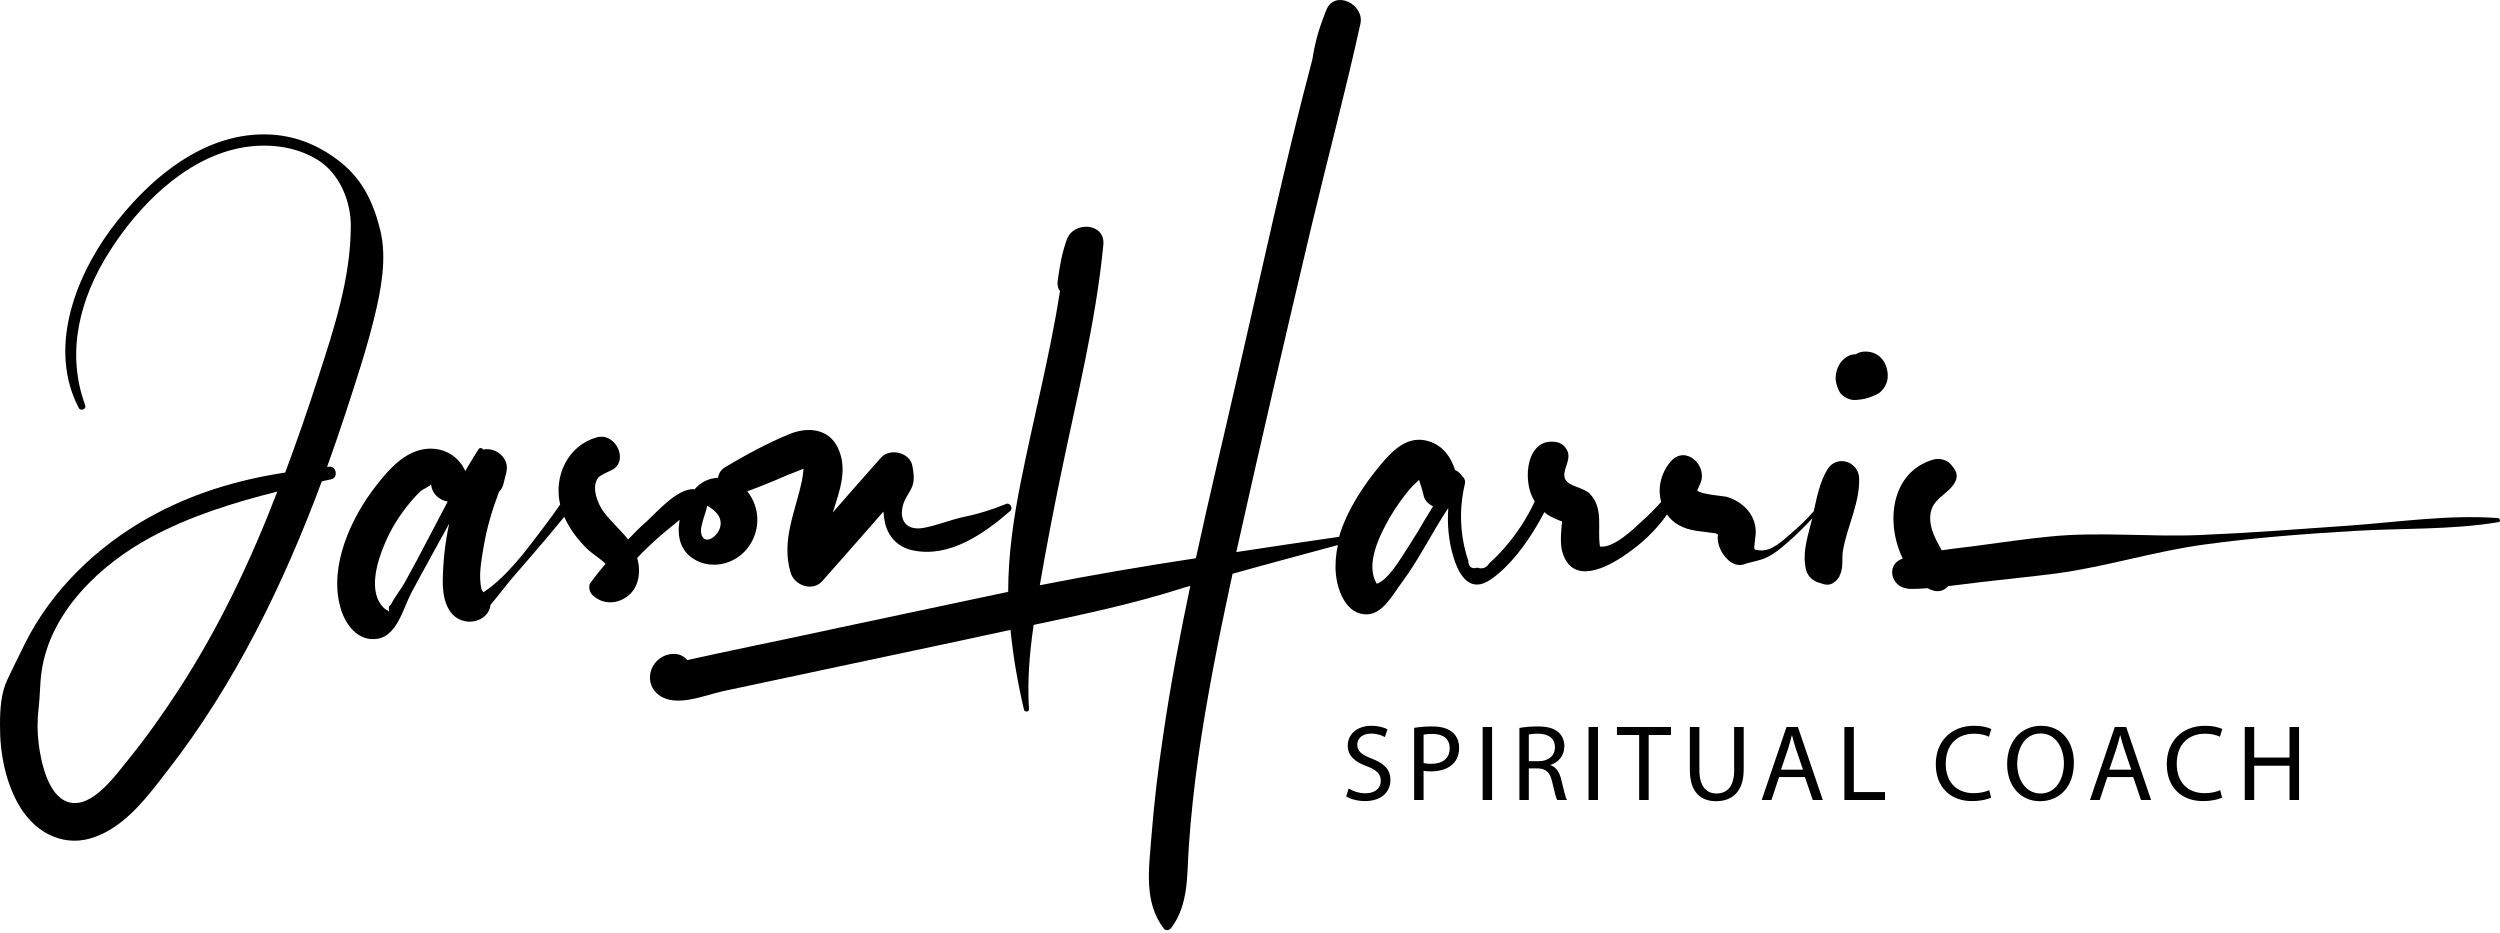
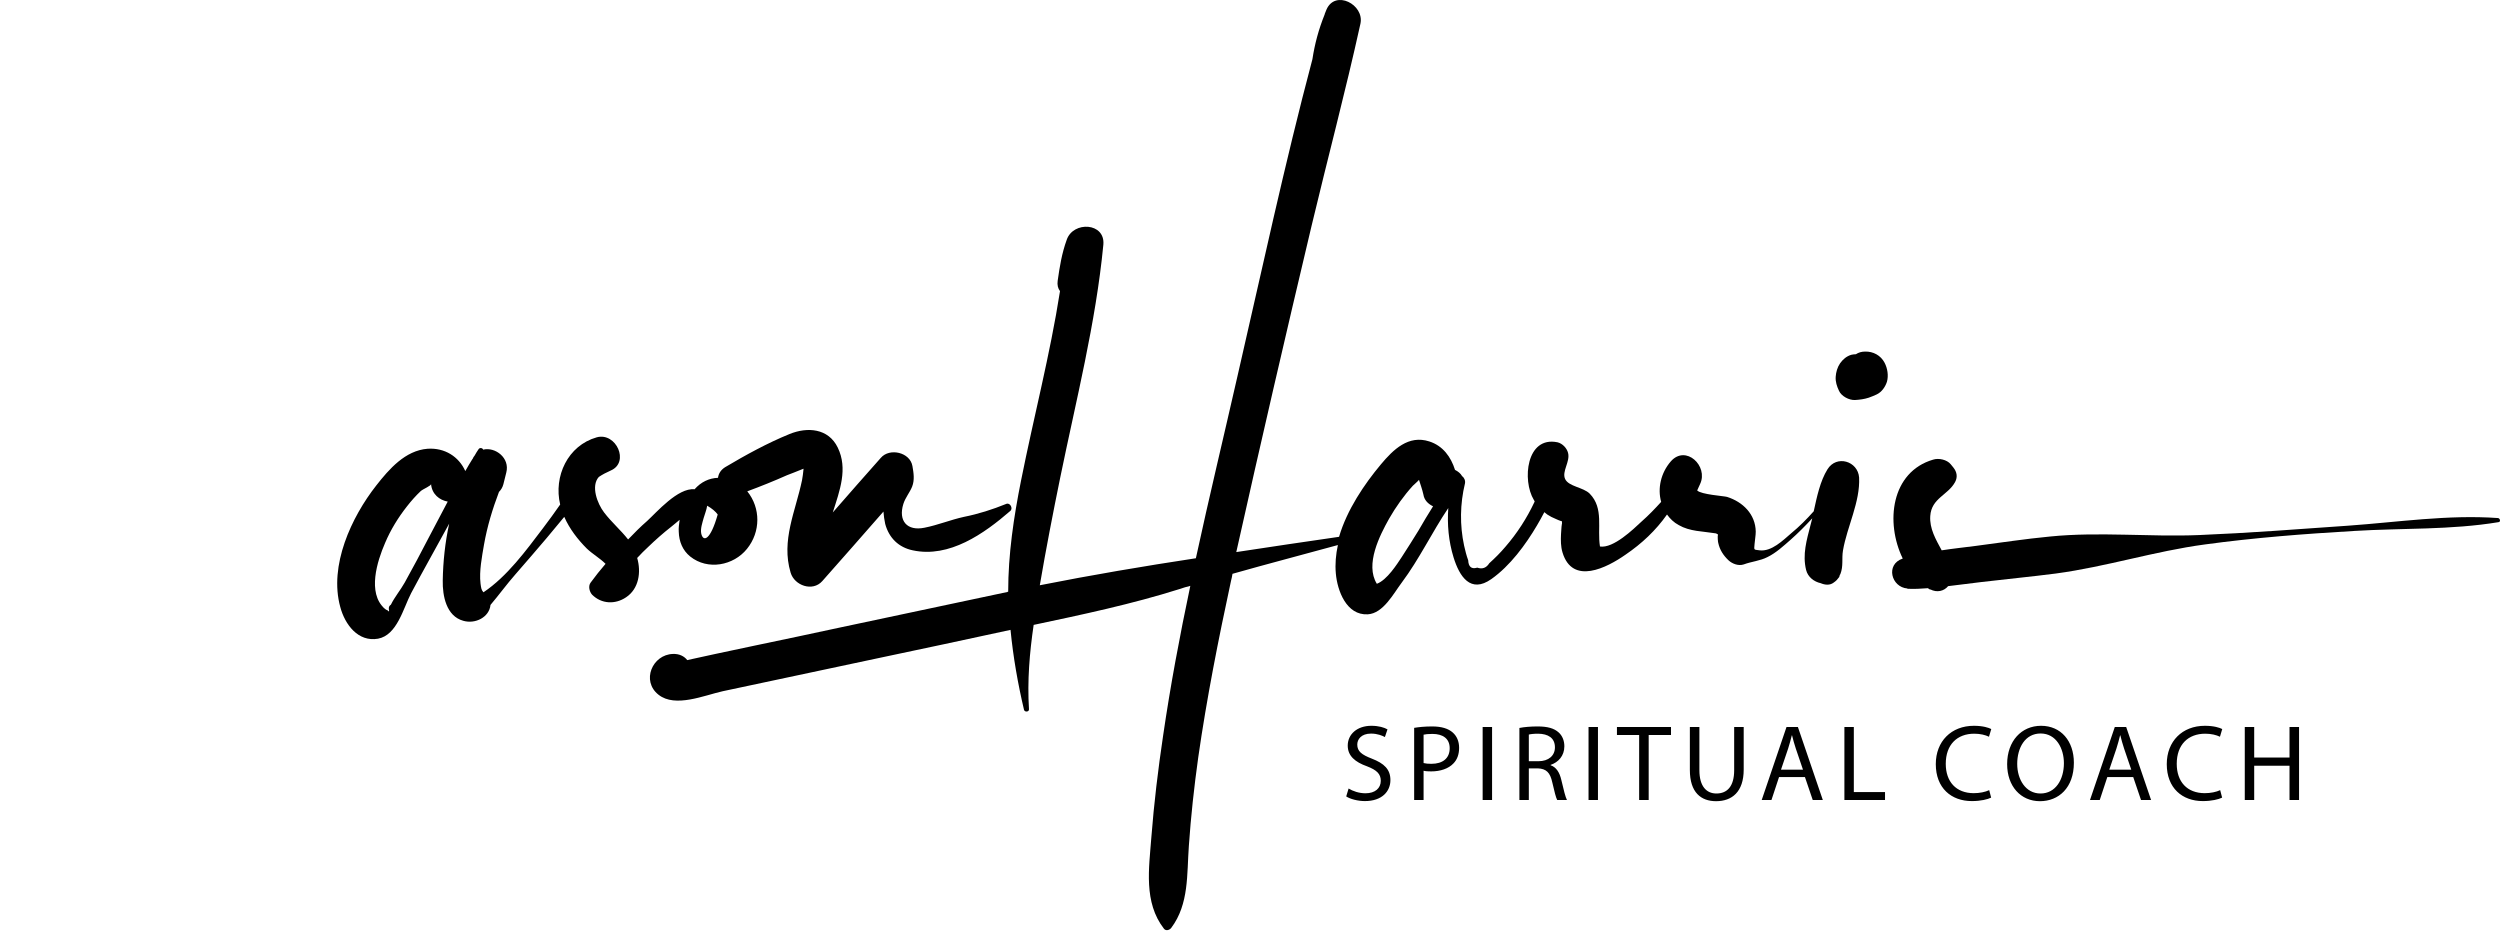
<svg xmlns="http://www.w3.org/2000/svg" width="300" height="112" viewBox="0 0 300 112" fill="none">
-   <path d="M39.532 55.999C39.426 55.999 39.356 56.034 39.251 56.034C40.059 53.78 40.832 51.525 41.57 49.271C42.764 45.607 43.994 41.873 44.908 38.139C45.716 34.828 46.454 31.058 45.646 27.677C44.873 24.506 43.608 21.688 41.007 19.574C38.583 17.602 35.807 16.369 32.645 16.157C24.598 15.629 17.711 21.547 13.213 27.641C8.891 33.559 5.799 41.979 9.453 48.954C9.664 49.376 10.402 49.095 10.226 48.637C7.872 42.261 9.594 35.743 13.143 30.178C16.622 24.682 22.138 19.116 28.709 17.778C31.836 17.144 35.35 17.461 38.126 19.187C40.761 20.843 42.132 24.154 42.097 27.219C42.062 33.419 40.094 39.407 38.196 45.255C36.967 49.095 35.631 52.934 34.226 56.704C28.498 57.584 23.017 59.205 17.816 62.129C11.632 65.581 6.15 70.865 2.988 77.241C2.285 78.685 1.547 80.13 0.88 81.574C0.107 83.194 0.001 85.167 0.001 86.964C-0.034 90.346 0.669 94.044 2.461 96.933C4.429 100.103 7.907 101.794 11.527 100.385C15.216 98.976 17.711 95.559 20.065 92.529C28.182 82.102 34.015 70.125 38.618 57.76C39.005 57.69 39.356 57.584 39.742 57.514C40.586 57.373 40.41 55.929 39.532 55.999ZM21.506 82.666C19.643 85.519 17.676 88.338 15.532 90.98C14.021 92.811 11.035 97.215 8.118 96.228C5.729 95.418 4.921 91.402 4.639 89.253C4.464 87.809 4.464 86.365 4.639 84.921C4.815 83.476 4.78 81.997 4.991 80.588C6.01 73.401 12.089 67.695 18.133 64.454C22.771 61.953 28.041 60.297 33.277 58.993C30.115 67.237 26.32 75.233 21.506 82.666Z" fill="black" />
-   <path d="M77.797 65.617C78.675 64.771 79.589 63.961 80.538 63.221C80.854 62.974 81.17 62.693 81.557 62.376C81.487 62.869 81.416 63.362 81.451 63.82C81.487 64.983 81.908 66.039 82.822 66.779C84.93 68.47 88.022 67.871 89.638 65.863C91.29 63.82 91.29 60.967 89.674 58.959C91.29 58.36 92.871 57.726 94.452 57.021C94.628 56.951 95.752 56.528 96.42 56.246C96.42 56.281 96.42 56.281 96.42 56.317C96.385 56.775 96.315 57.197 96.244 57.62C95.471 61.354 93.715 64.842 94.874 68.717C95.331 70.266 97.509 71.041 98.669 69.738C101.129 66.955 103.588 64.172 106.013 61.389C106.048 61.883 106.118 62.376 106.224 62.869C106.68 64.56 107.84 65.687 109.527 66.039C113.919 66.99 118.1 64.031 121.228 61.319C121.614 61.002 121.192 60.262 120.736 60.473C119.084 61.143 117.433 61.671 115.676 62.023C114.059 62.376 112.549 63.01 110.932 63.327C108.859 63.749 107.77 62.517 108.402 60.473C108.648 59.698 109.175 59.1 109.456 58.395C109.773 57.585 109.632 56.739 109.492 55.929C109.21 54.273 106.751 53.71 105.697 54.943C103.764 57.127 101.831 59.311 99.934 61.495C100.777 58.853 101.761 56.246 100.531 53.71C99.407 51.385 96.877 51.209 94.734 52.089C92.063 53.181 89.498 54.59 87.003 56.07C86.511 56.387 86.23 56.81 86.16 57.338C85.106 57.373 84.122 57.831 83.349 58.712C81.346 58.501 78.781 61.495 77.656 62.517C76.848 63.221 76.11 63.961 75.372 64.736C74.494 63.609 73.405 62.693 72.491 61.495C71.683 60.438 70.875 58.325 71.859 57.233C72.28 56.951 72.737 56.704 73.299 56.458C75.583 55.471 73.932 51.843 71.613 52.477C68.134 53.463 66.412 57.162 67.22 60.544C66.553 61.495 65.85 62.481 65.147 63.397C63.144 66.039 60.86 69.174 58.014 71.077C57.768 70.795 57.733 70.584 57.663 70.02C57.487 68.54 57.839 66.779 58.084 65.335C58.471 63.151 59.103 61.072 59.877 59.029C60.123 58.782 60.298 58.501 60.404 58.113C60.509 57.655 60.65 57.162 60.755 56.704C61.212 54.943 59.42 53.604 57.979 53.956C57.909 53.745 57.557 53.675 57.417 53.921C57.241 54.168 57.101 54.414 56.96 54.661C56.89 54.767 56.784 54.872 56.749 55.013C56.749 55.013 56.749 55.048 56.714 55.048C56.398 55.542 56.117 56.035 55.836 56.528C55.063 54.802 53.376 53.71 51.303 53.851C48.632 54.062 46.7 56.281 45.154 58.254C42.167 62.059 39.461 67.871 40.832 72.838C41.394 74.952 42.975 77.065 45.364 76.643C47.648 76.22 48.386 73.014 49.335 71.182C50.811 68.4 52.392 65.617 53.903 62.834C53.411 65.088 53.165 67.413 53.13 69.668C53.095 71.499 53.552 73.93 55.59 74.494C57.03 74.916 58.717 74.071 58.858 72.591C59.877 71.394 60.79 70.126 61.844 68.928C63.109 67.484 64.374 66.004 65.604 64.56C66.307 63.714 67.01 62.869 67.712 62.023C68.345 63.468 69.329 64.736 70.418 65.828C71.121 66.497 71.999 66.99 72.667 67.66C72.034 68.4 71.437 69.139 70.875 69.914C70.558 70.337 70.734 71.006 71.05 71.359C72.175 72.486 73.826 72.556 75.126 71.676C76.672 70.654 76.954 68.646 76.462 66.955C76.918 66.462 77.34 66.039 77.797 65.617ZM86.125 61.742C86.722 62.517 86.546 63.573 85.808 64.278C85.246 64.842 84.403 65.053 84.157 64.067C84.016 63.468 84.297 62.693 84.438 62.164C84.579 61.671 84.789 61.178 84.86 60.685C85.422 61.002 85.879 61.389 86.125 61.742ZM48.562 69.914C48.07 70.795 47.332 71.676 46.911 72.556C46.7 72.697 46.63 72.873 46.665 73.12C46.735 73.402 46.665 73.437 46.489 73.226C46.278 73.226 45.575 72.486 46.138 73.014C44.064 71.147 45.259 67.343 46.208 65.159C46.875 63.573 47.789 62.094 48.843 60.755C49.335 60.121 49.897 59.487 50.495 58.923C50.776 58.677 51.76 58.289 51.724 58.078C51.83 59.311 52.743 60.016 53.727 60.192C52.954 61.636 52.216 63.08 51.443 64.525C50.495 66.356 49.546 68.153 48.562 69.914Z" fill="black" />
+   <path d="M77.797 65.617C78.675 64.771 79.589 63.961 80.538 63.221C80.854 62.974 81.17 62.693 81.557 62.376C81.487 62.869 81.416 63.362 81.451 63.82C81.487 64.983 81.908 66.039 82.822 66.779C84.93 68.47 88.022 67.871 89.638 65.863C91.29 63.82 91.29 60.967 89.674 58.959C91.29 58.36 92.871 57.726 94.452 57.021C94.628 56.951 95.752 56.528 96.42 56.246C96.42 56.281 96.42 56.281 96.42 56.317C96.385 56.775 96.315 57.197 96.244 57.62C95.471 61.354 93.715 64.842 94.874 68.717C95.331 70.266 97.509 71.041 98.669 69.738C101.129 66.955 103.588 64.172 106.013 61.389C106.048 61.883 106.118 62.376 106.224 62.869C106.68 64.56 107.84 65.687 109.527 66.039C113.919 66.99 118.1 64.031 121.228 61.319C121.614 61.002 121.192 60.262 120.736 60.473C119.084 61.143 117.433 61.671 115.676 62.023C114.059 62.376 112.549 63.01 110.932 63.327C108.859 63.749 107.77 62.517 108.402 60.473C108.648 59.698 109.175 59.1 109.456 58.395C109.773 57.585 109.632 56.739 109.492 55.929C109.21 54.273 106.751 53.71 105.697 54.943C103.764 57.127 101.831 59.311 99.934 61.495C100.777 58.853 101.761 56.246 100.531 53.71C99.407 51.385 96.877 51.209 94.734 52.089C92.063 53.181 89.498 54.59 87.003 56.07C86.511 56.387 86.23 56.81 86.16 57.338C85.106 57.373 84.122 57.831 83.349 58.712C81.346 58.501 78.781 61.495 77.656 62.517C76.848 63.221 76.11 63.961 75.372 64.736C74.494 63.609 73.405 62.693 72.491 61.495C71.683 60.438 70.875 58.325 71.859 57.233C72.28 56.951 72.737 56.704 73.299 56.458C75.583 55.471 73.932 51.843 71.613 52.477C68.134 53.463 66.412 57.162 67.22 60.544C66.553 61.495 65.85 62.481 65.147 63.397C63.144 66.039 60.86 69.174 58.014 71.077C57.768 70.795 57.733 70.584 57.663 70.02C57.487 68.54 57.839 66.779 58.084 65.335C58.471 63.151 59.103 61.072 59.877 59.029C60.123 58.782 60.298 58.501 60.404 58.113C60.509 57.655 60.65 57.162 60.755 56.704C61.212 54.943 59.42 53.604 57.979 53.956C57.909 53.745 57.557 53.675 57.417 53.921C57.241 54.168 57.101 54.414 56.96 54.661C56.89 54.767 56.784 54.872 56.749 55.013C56.749 55.013 56.749 55.048 56.714 55.048C56.398 55.542 56.117 56.035 55.836 56.528C55.063 54.802 53.376 53.71 51.303 53.851C48.632 54.062 46.7 56.281 45.154 58.254C42.167 62.059 39.461 67.871 40.832 72.838C41.394 74.952 42.975 77.065 45.364 76.643C47.648 76.22 48.386 73.014 49.335 71.182C50.811 68.4 52.392 65.617 53.903 62.834C53.411 65.088 53.165 67.413 53.13 69.668C53.095 71.499 53.552 73.93 55.59 74.494C57.03 74.916 58.717 74.071 58.858 72.591C59.877 71.394 60.79 70.126 61.844 68.928C63.109 67.484 64.374 66.004 65.604 64.56C66.307 63.714 67.01 62.869 67.712 62.023C68.345 63.468 69.329 64.736 70.418 65.828C71.121 66.497 71.999 66.99 72.667 67.66C72.034 68.4 71.437 69.139 70.875 69.914C70.558 70.337 70.734 71.006 71.05 71.359C72.175 72.486 73.826 72.556 75.126 71.676C76.672 70.654 76.954 68.646 76.462 66.955C76.918 66.462 77.34 66.039 77.797 65.617ZM86.125 61.742C85.246 64.842 84.403 65.053 84.157 64.067C84.016 63.468 84.297 62.693 84.438 62.164C84.579 61.671 84.789 61.178 84.86 60.685C85.422 61.002 85.879 61.389 86.125 61.742ZM48.562 69.914C48.07 70.795 47.332 71.676 46.911 72.556C46.7 72.697 46.63 72.873 46.665 73.12C46.735 73.402 46.665 73.437 46.489 73.226C46.278 73.226 45.575 72.486 46.138 73.014C44.064 71.147 45.259 67.343 46.208 65.159C46.875 63.573 47.789 62.094 48.843 60.755C49.335 60.121 49.897 59.487 50.495 58.923C50.776 58.677 51.76 58.289 51.724 58.078C51.83 59.311 52.743 60.016 53.727 60.192C52.954 61.636 52.216 63.08 51.443 64.525C50.495 66.356 49.546 68.153 48.562 69.914Z" fill="black" />
  <path d="M219.298 56.316C218.42 57.725 218.033 59.592 217.647 61.354C216.803 62.305 215.925 63.186 214.941 63.996C213.957 64.841 212.587 66.215 211.146 66.039C210.443 65.933 210.478 66.074 210.549 65.264C210.584 64.771 210.689 64.278 210.689 63.785C210.654 61.706 209.143 60.227 207.246 59.628C206.894 59.522 204.118 59.346 203.662 58.853C203.767 58.606 203.908 58.324 204.013 58.078C205.032 55.929 202.291 53.322 200.499 55.365C199.305 56.739 198.883 58.606 199.34 60.227C198.602 61.037 197.829 61.847 196.985 62.587C196.002 63.503 193.612 65.828 191.996 65.581C191.644 63.397 192.488 61.002 190.766 59.24C189.993 58.465 188.236 58.395 187.814 57.479C187.393 56.563 188.447 55.4 188.166 54.344C188.025 53.78 187.498 53.216 186.901 53.075C183.141 52.3 182.649 57.655 184.055 59.98C184.09 60.05 184.125 60.086 184.16 60.156C184.16 60.191 184.125 60.227 184.125 60.262C183.211 62.199 182.052 63.996 180.646 65.616C180.049 66.321 179.416 66.955 178.714 67.589C178.362 68.153 177.87 68.329 177.273 68.117C176.57 68.329 176.219 68.012 176.184 67.237C175.973 66.673 175.832 66.074 175.692 65.475C175.165 63.01 175.2 60.473 175.797 58.007C175.867 57.655 175.692 57.303 175.446 57.127C175.27 56.809 174.954 56.563 174.602 56.387C174.111 54.837 173.162 53.498 171.51 52.97C169.015 52.16 167.188 53.956 165.713 55.718C163.71 58.113 161.636 61.178 160.688 64.418C156.577 65.017 152.465 65.616 148.354 66.25C151.271 53.181 154.293 40.147 157.385 27.113C159.317 19.011 161.461 10.979 163.253 2.842C163.745 0.552 160.231 -1.28 159.177 1.151C159.107 1.327 159.036 1.503 158.966 1.679V1.714C158.228 3.546 157.771 5.272 157.49 7.104C154.152 19.68 151.411 32.503 148.495 45.149C146.843 52.406 145.086 59.698 143.505 66.99C137.251 67.941 130.996 68.998 124.777 70.231C125.515 65.898 126.358 61.565 127.236 57.267C129.134 48.003 131.488 38.809 132.402 29.368C132.648 26.69 128.782 26.514 128.009 28.769C127.412 30.424 127.166 31.974 126.92 33.701C126.85 34.194 126.955 34.617 127.201 34.934C126.006 42.578 124.039 50.081 122.528 57.655C121.649 62.058 120.982 66.497 120.982 71.006C120.947 71.006 120.911 71.006 120.876 71.041C114.235 72.45 107.594 73.859 100.953 75.269C97.51 76.008 94.066 76.748 90.657 77.453C89.041 77.805 87.46 78.122 85.844 78.474C84.93 78.686 84.016 78.862 83.103 79.073C82.892 79.108 82.681 79.179 82.47 79.214C82.119 78.756 81.522 78.439 80.749 78.474C78.289 78.545 76.918 81.715 79.027 83.371C81.03 84.956 84.508 83.441 86.722 82.948C92.906 81.645 99.091 80.306 105.275 79.002C110.616 77.875 115.922 76.748 121.263 75.585C121.579 78.826 122.141 82.032 122.879 85.167C122.949 85.484 123.512 85.449 123.477 85.097C123.266 81.68 123.547 78.333 124.039 74.987C129.872 73.754 135.845 72.486 141.538 70.689C141.959 70.548 142.381 70.407 142.838 70.302C141.573 76.29 140.448 82.279 139.57 88.302C138.972 92.318 138.481 96.37 138.164 100.456C137.883 104.19 137.216 108.276 139.675 111.447C139.921 111.764 140.378 111.588 140.554 111.341C142.697 108.488 142.416 104.894 142.662 101.513C142.908 97.955 143.294 94.432 143.786 90.909C144.805 83.793 146.211 76.713 147.722 69.703C147.792 69.421 147.862 69.139 147.898 68.857C152.114 67.659 156.331 66.567 160.547 65.405C160.301 66.532 160.196 67.695 160.301 68.822C160.477 70.865 161.566 73.859 164.131 73.719C165.994 73.613 167.223 71.217 168.207 69.914C170.316 67.096 171.827 63.89 173.794 60.966C173.654 62.939 173.829 64.947 174.427 66.884C175.13 69.174 176.465 71.253 178.96 69.491C181.208 67.906 183.071 65.37 184.441 63.045C184.722 62.551 185.038 62.023 185.32 61.459C185.425 61.565 185.566 61.636 185.671 61.741C185.987 61.953 186.339 62.129 186.69 62.27C186.76 62.305 187.217 62.516 187.428 62.551C187.428 62.657 187.463 62.833 187.428 62.869C187.358 63.256 187.358 63.749 187.322 64.102C187.287 64.841 187.287 65.581 187.498 66.286C188.693 70.266 192.839 68.117 195.053 66.567C197.021 65.229 198.707 63.644 200.042 61.741C200.394 62.234 200.851 62.692 201.448 63.01C202.783 63.785 204.329 63.749 205.84 63.996C205.946 63.996 206.086 64.102 206.156 64.137C206.086 64.348 206.156 65.088 206.192 65.158C206.367 65.969 206.789 66.638 207.421 67.237C207.878 67.659 208.616 67.941 209.249 67.73C210.197 67.378 211.216 67.307 212.095 66.849C213.114 66.356 214.027 65.511 214.871 64.771C215.784 63.961 216.628 63.115 217.471 62.199C217.401 62.481 217.33 62.763 217.26 63.01C216.803 64.806 216.276 66.532 216.733 68.399C216.944 69.245 217.682 69.808 218.49 69.984C218.982 70.196 219.579 70.266 220.036 69.914C220.387 69.667 220.458 69.562 220.704 69.245C220.739 69.174 220.739 69.104 220.774 68.998C220.809 68.963 220.809 68.928 220.844 68.892C221.231 67.906 220.985 67.061 221.16 66.039C221.652 63.186 223.234 60.227 223.093 57.303C222.952 55.33 220.387 54.555 219.298 56.316ZM168.207 66.849C167.645 67.695 166.45 69.597 165.221 70.055C163.78 67.73 165.572 64.242 166.696 62.234C167.505 60.825 168.453 59.487 169.543 58.289C169.753 58.078 170.07 57.831 170.28 57.584C170.456 58.148 170.667 58.712 170.808 59.346C170.913 60.015 171.37 60.473 171.967 60.755C171.37 61.706 170.772 62.692 170.21 63.679C169.543 64.736 168.91 65.792 168.207 66.849Z" fill="black" />
  <path d="M299.729 62.164C293.756 61.741 287.747 62.657 281.809 63.08C275.835 63.502 269.862 63.96 263.888 64.207C257.95 64.454 251.941 63.784 246.003 64.383C243.016 64.665 240.065 65.123 237.078 65.51C235.743 65.686 234.372 65.827 233.002 66.039C232.299 64.735 231.526 63.432 231.632 61.917C231.772 59.768 233.775 59.416 234.618 57.831C234.934 57.232 234.829 56.633 234.407 56.105C234.302 55.964 234.197 55.858 234.091 55.717C233.634 55.154 232.651 54.942 231.983 55.154C226.923 56.633 226.22 62.692 228.329 67.025C226.22 67.73 226.958 70.477 228.891 70.618V70.653C229.699 70.689 230.542 70.653 231.35 70.583C231.456 70.653 231.526 70.724 231.632 70.759V70.724C232.44 71.147 233.283 70.935 233.775 70.337C235.11 70.196 236.481 69.984 237.781 69.843C240.732 69.491 243.719 69.209 246.706 68.822C252.749 68.011 258.547 66.144 264.591 65.334C270.529 64.524 276.503 64.066 282.511 63.714C288.274 63.361 294.107 63.608 299.835 62.657C300.116 62.622 300.01 62.164 299.729 62.164Z" fill="black" />
  <path d="M223.796 42.19C223.409 42.19 223.023 42.296 222.707 42.507C222.496 42.507 222.32 42.542 222.144 42.578C221.582 42.754 221.161 43.106 220.809 43.599C220.493 44.057 220.317 44.656 220.282 45.219C220.247 45.818 220.423 46.347 220.669 46.875C220.95 47.544 221.898 48.038 222.601 48.002C223.163 47.967 223.726 47.897 224.253 47.721C224.569 47.615 224.885 47.474 225.201 47.333C225.799 47.051 226.22 46.453 226.431 45.818C226.642 45.079 226.501 44.198 226.15 43.529C225.693 42.648 224.78 42.155 223.796 42.19ZM221.828 44.903V44.867V44.903Z" fill="black" />
  <path d="M161.546 95.571C162.014 95.883 162.937 96.13 163.782 96.13C165.849 96.13 166.85 94.96 166.85 93.608C166.85 92.321 166.096 91.606 164.614 91.034C163.405 90.566 162.872 90.163 162.872 89.344C162.872 88.746 163.327 88.031 164.523 88.031C165.316 88.031 165.901 88.291 166.187 88.447L166.499 87.524C166.109 87.303 165.459 87.095 164.562 87.095C162.859 87.095 161.728 88.109 161.728 89.474C161.728 90.709 162.612 91.45 164.042 91.957C165.225 92.412 165.693 92.88 165.693 93.699C165.693 94.583 165.017 95.194 163.86 95.194C163.08 95.194 162.339 94.934 161.832 94.622L161.546 95.571ZM169.699 96H170.83V92.49C171.09 92.555 171.402 92.568 171.74 92.568C172.845 92.568 173.82 92.243 174.418 91.606C174.86 91.151 175.094 90.527 175.094 89.734C175.094 88.954 174.808 88.317 174.327 87.901C173.807 87.433 172.988 87.173 171.87 87.173C170.96 87.173 170.245 87.251 169.699 87.342V96ZM170.83 88.161C171.025 88.109 171.402 88.07 171.896 88.07C173.144 88.07 173.963 88.629 173.963 89.786C173.963 90.995 173.131 91.658 171.766 91.658C171.389 91.658 171.077 91.632 170.83 91.567V88.161ZM177.918 87.238V96H179.049V87.238H177.918ZM182.328 96H183.459V92.204H184.525C185.552 92.243 186.02 92.698 186.28 93.907C186.527 94.999 186.722 95.753 186.865 96H188.035C187.853 95.662 187.645 94.817 187.359 93.595C187.151 92.685 186.748 92.061 186.072 91.827V91.788C186.995 91.476 187.723 90.709 187.723 89.552C187.723 88.876 187.476 88.278 187.034 87.888C186.488 87.394 185.708 87.173 184.499 87.173C183.719 87.173 182.9 87.238 182.328 87.355V96ZM183.459 88.148C183.641 88.096 184.031 88.044 184.577 88.044C185.773 88.057 186.592 88.551 186.592 89.682C186.592 90.683 185.825 91.346 184.616 91.346H183.459V88.148ZM190.624 87.238V96H191.755V87.238H190.624ZM196.698 96H197.842V88.2H200.52V87.238H194.033V88.2H196.698V96ZM202.783 87.238V92.399C202.783 95.116 204.135 96.143 205.929 96.143C207.827 96.143 209.244 95.038 209.244 92.347V87.238H208.1V92.425C208.1 94.362 207.268 95.22 205.968 95.22C204.798 95.22 203.927 94.388 203.927 92.425V87.238H202.783ZM216.592 93.244L217.528 96H218.737L215.747 87.238H214.382L211.405 96H212.575L213.485 93.244H216.592ZM213.719 92.36L214.577 89.825C214.746 89.292 214.889 88.759 215.019 88.239H215.045C215.175 88.746 215.305 89.266 215.5 89.838L216.358 92.36H213.719ZM221.328 96H226.203V95.051H222.459V87.238H221.328V96ZM238.704 94.817C238.249 95.038 237.547 95.181 236.858 95.181C234.726 95.181 233.491 93.803 233.491 91.658C233.491 89.357 234.856 88.044 236.91 88.044C237.638 88.044 238.249 88.2 238.678 88.408L238.951 87.485C238.652 87.329 237.963 87.095 236.871 87.095C234.154 87.095 232.295 88.954 232.295 91.697C232.295 94.57 234.154 96.13 236.624 96.13C237.69 96.13 238.522 95.922 238.938 95.714L238.704 94.817ZM244.926 87.095C242.586 87.095 240.857 88.915 240.857 91.697C240.857 94.349 242.482 96.143 244.796 96.143C247.032 96.143 248.865 94.544 248.865 91.528C248.865 88.928 247.318 87.095 244.926 87.095ZM244.874 88.018C246.759 88.018 247.669 89.838 247.669 91.58C247.669 93.569 246.655 95.22 244.861 95.22C243.08 95.22 242.066 93.543 242.066 91.671C242.066 89.747 243.002 88.018 244.874 88.018ZM255.986 93.244L256.922 96H258.131L255.141 87.238H253.776L250.799 96H251.969L252.879 93.244H255.986ZM253.113 92.36L253.971 89.825C254.14 89.292 254.283 88.759 254.413 88.239H254.439C254.569 88.746 254.699 89.266 254.894 89.838L255.752 92.36H253.113ZM266.421 94.817C265.966 95.038 265.264 95.181 264.575 95.181C262.443 95.181 261.208 93.803 261.208 91.658C261.208 89.357 262.573 88.044 264.627 88.044C265.355 88.044 265.966 88.2 266.395 88.408L266.668 87.485C266.369 87.329 265.68 87.095 264.588 87.095C261.871 87.095 260.012 88.954 260.012 91.697C260.012 94.57 261.871 96.13 264.341 96.13C265.407 96.13 266.239 95.922 266.655 95.714L266.421 94.817ZM269.373 87.238V96H270.504V91.892H274.742V96H275.886V87.238H274.742V90.904H270.504V87.238H269.373Z" fill="black" />
</svg>